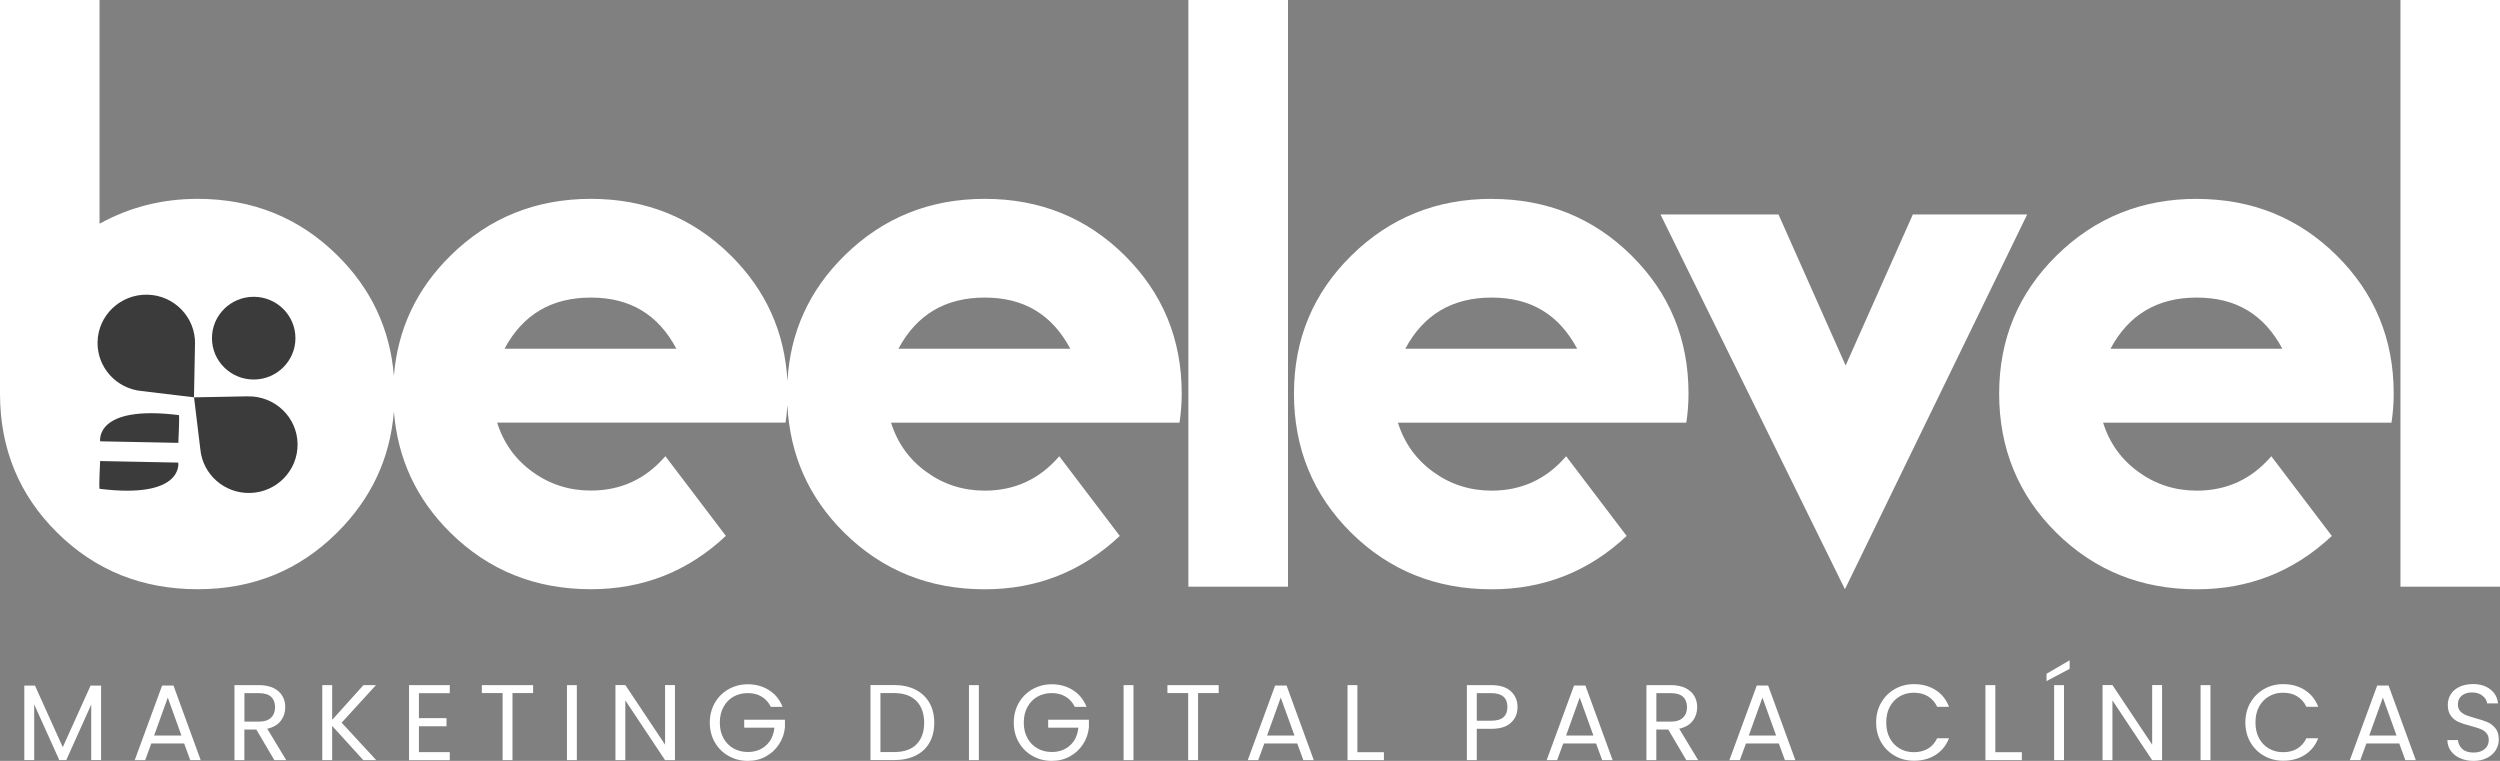
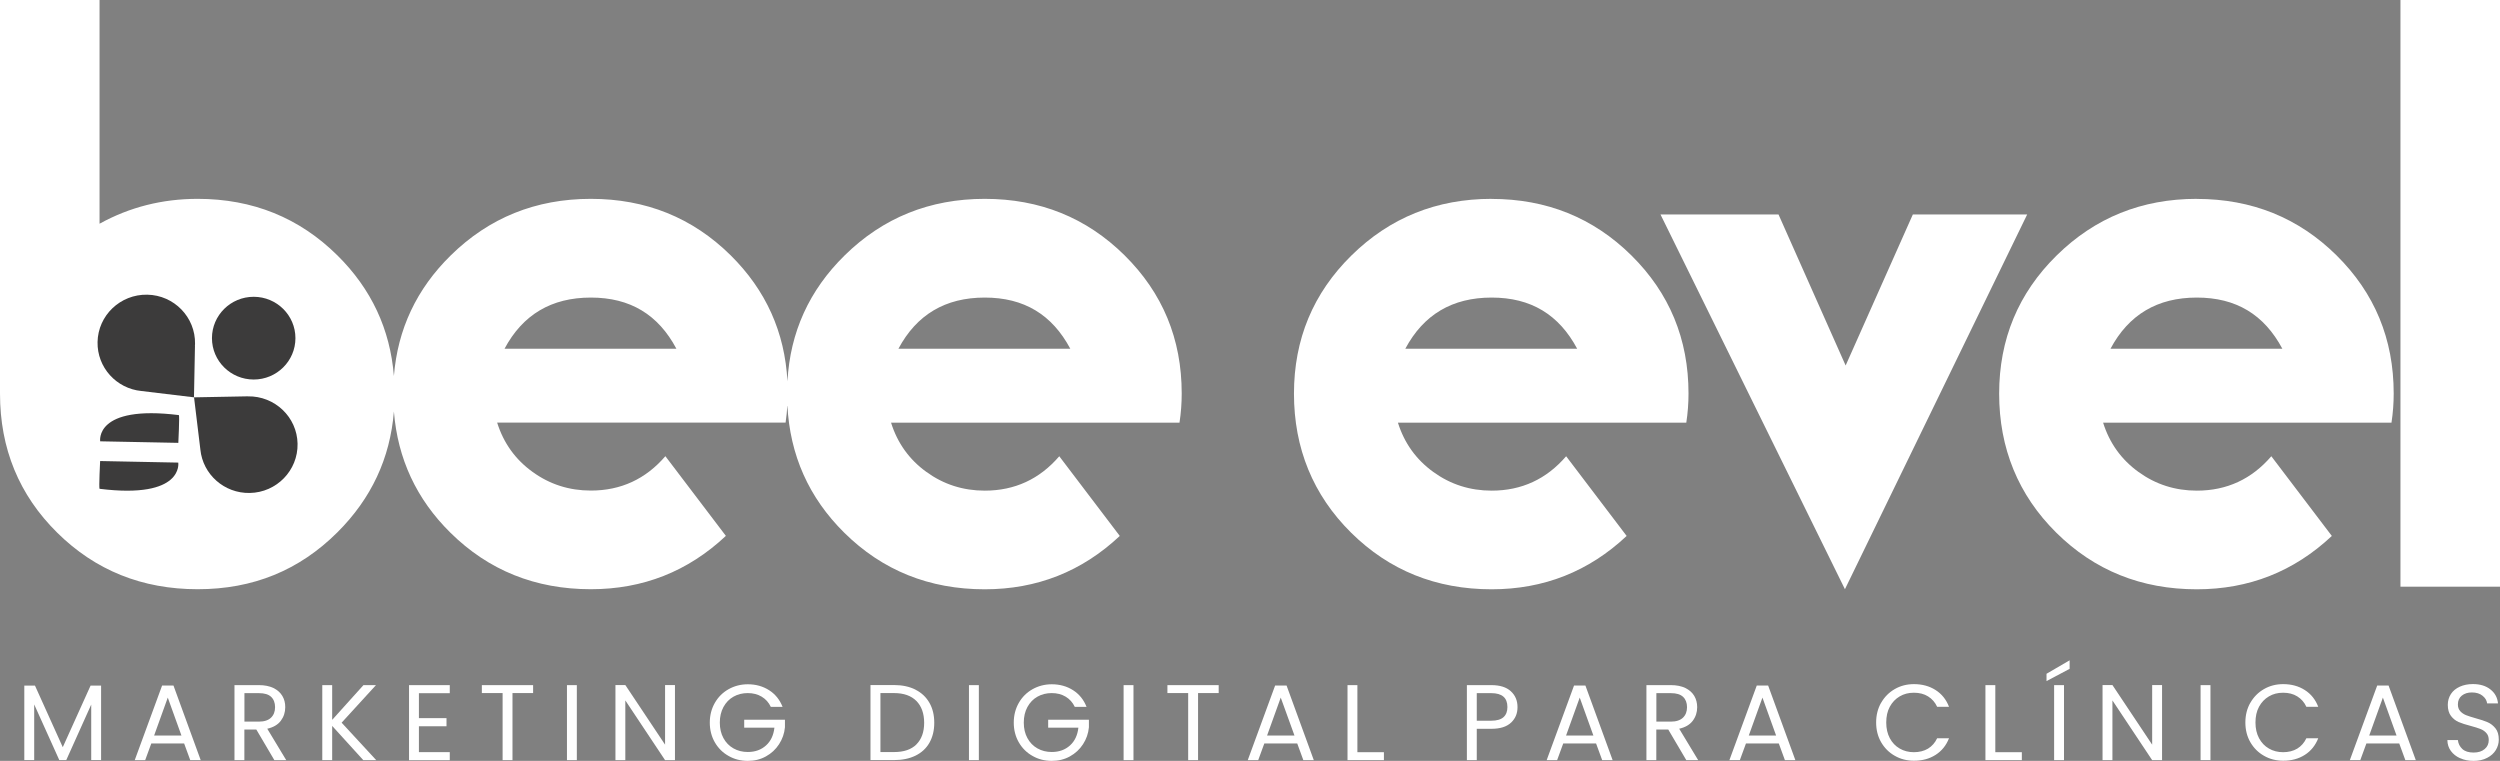
<svg xmlns="http://www.w3.org/2000/svg" width="230" height="70" viewBox="0 0 230 70" fill="none">
  <rect x="0" y="0" width="230" height="70" fill="#808080" stroke="none" />
  <g clip-path="url(#clip0_1406_54)">
-     <path d="M118.496 0H109.332V53.975H118.496V0Z" fill="white" />
    <path d="M137.23 18.294C132.16 18.294 127.863 20.031 124.337 23.5C120.811 26.968 119.045 31.207 119.045 36.219C119.045 41.23 120.798 45.541 124.304 49.009C127.81 52.477 132.121 54.215 137.23 54.215C142.025 54.215 146.165 52.581 149.652 49.307L144.085 41.975C142.273 44.082 139.99 45.139 137.23 45.139C135.241 45.139 133.449 44.568 131.866 43.421C130.283 42.28 129.197 40.763 128.608 38.883H155.14C155.277 37.988 155.343 37.094 155.343 36.199C155.343 31.195 153.59 26.961 150.084 23.493C146.577 20.031 142.286 18.3 137.223 18.3L137.23 18.294ZM129.289 32.083C130.963 28.945 133.606 27.376 137.23 27.376C140.854 27.376 143.424 28.945 145.099 32.083H129.289Z" fill="white" />
    <path d="M175.981 19.733L169.799 33.626L163.624 19.733H152.766L169.734 54.208L186.499 19.733H175.981Z" fill="white" />
    <path d="M202.107 18.294C197.037 18.294 192.74 20.031 189.214 23.5C185.688 26.968 183.922 31.207 183.922 36.219C183.922 41.23 185.675 45.541 189.181 49.009C192.687 52.477 196.998 54.215 202.107 54.215C206.902 54.215 211.042 52.581 214.529 49.307L208.962 41.975C207.15 44.082 204.867 45.139 202.107 45.139C200.118 45.139 198.326 44.568 196.743 43.421C195.16 42.28 194.074 40.763 193.485 38.883H220.017C220.154 37.988 220.22 37.094 220.22 36.199C220.22 31.195 218.467 26.961 214.961 23.493C211.454 20.031 207.163 18.3 202.1 18.3L202.107 18.294ZM194.166 32.083C195.84 28.945 198.483 27.376 202.107 27.376C205.731 27.376 208.301 28.945 209.976 32.083H194.166Z" fill="white" />
    <path d="M230.006 0H220.842V53.975H230.006V0Z" fill="white" />
    <path d="M108.717 36.193C108.717 31.188 106.964 26.955 103.458 23.487C99.952 20.025 95.667 18.294 90.597 18.294C85.528 18.294 81.23 20.032 77.705 23.5C74.447 26.702 72.694 30.559 72.445 35.078C72.203 30.559 70.463 26.696 67.219 23.487C63.713 20.025 59.422 18.294 54.358 18.294C49.295 18.294 44.991 20.032 41.465 23.5C38.326 26.585 36.586 30.281 36.239 34.592C35.892 30.287 34.165 26.585 31.045 23.5C27.539 20.032 23.248 18.294 18.185 18.294C14.927 18.294 11.918 19.059 9.158 20.582V0H0V36.206C0 41.269 1.753 45.534 5.259 49.003C8.765 52.471 13.076 54.208 18.185 54.208C23.294 54.208 27.539 52.464 31.045 48.97C34.159 45.865 35.892 42.163 36.239 37.859C36.586 42.202 38.313 45.923 41.433 49.003C44.939 52.471 49.25 54.208 54.358 54.208C59.153 54.208 63.294 52.575 66.781 49.301L61.214 41.969C59.402 44.076 57.119 45.132 54.358 45.132C52.37 45.132 50.578 44.562 48.995 43.414C47.412 42.274 46.326 40.757 45.737 38.877H72.275C72.354 38.339 72.406 37.8 72.439 37.263C72.668 41.865 74.408 45.781 77.672 49.009C81.178 52.477 85.489 54.215 90.597 54.215C95.392 54.215 99.533 52.581 103.02 49.307L97.453 41.975C95.641 44.082 93.358 45.139 90.597 45.139C88.609 45.139 86.817 44.568 85.234 43.421C83.651 42.28 82.565 40.763 81.976 38.883H108.514C108.652 37.989 108.717 37.094 108.717 36.199V36.193ZM46.417 32.083C48.092 28.945 50.735 27.376 54.358 27.376C57.982 27.376 60.56 28.945 62.228 32.083H46.417ZM82.656 32.083C84.331 28.945 86.974 27.376 90.597 27.376C94.221 27.376 96.792 28.945 98.467 32.083H82.656Z" fill="white" />
    <path d="M23.34 34.916C25.46 34.916 27.18 33.212 27.18 31.11C27.18 29.009 25.46 27.305 23.34 27.305C21.219 27.305 19.5 29.009 19.5 31.11C19.5 33.212 21.219 34.916 23.34 34.916Z" fill="#3C3B3B" />
    <path d="M17.846 36.556L17.937 31.817H17.931C17.931 31.765 17.944 31.7 17.944 31.642C17.989 29.185 16.02 27.156 13.548 27.111C11.069 27.065 9.021 29.017 8.975 31.467C8.93 33.801 10.702 35.746 13.005 35.972L17.859 36.556H17.846Z" fill="#3C3B3B" />
    <path d="M17.846 36.556L22.627 36.465H22.621C22.68 36.465 22.745 36.465 22.804 36.465C25.283 36.42 27.331 38.371 27.376 40.822C27.422 43.278 25.453 45.307 22.981 45.353C20.626 45.398 18.663 43.642 18.434 41.36L17.852 36.556H17.846Z" fill="#3C3B3B" />
    <path d="M9.217 40.601C9.217 40.601 8.674 37.223 16.458 38.189C16.53 38.267 16.406 40.743 16.406 40.743L9.217 40.601Z" fill="#3C3B3B" />
    <path d="M16.4 42.559C16.4 42.559 16.943 45.936 9.159 44.97C9.087 44.892 9.211 42.416 9.211 42.416L16.4 42.559Z" fill="#3C3B3B" />
    <path d="M9.301 63.076V69.928H8.392V64.82L6.096 69.928H5.455L3.146 64.807V69.928H2.236V63.076H3.218L5.775 68.742L8.333 63.076H9.301Z" fill="white" />
    <path d="M16.954 68.399H13.919L13.356 69.935H12.395L14.913 63.07H15.96L18.465 69.935H17.503L16.941 68.399H16.954ZM16.692 67.666L15.436 64.178L14.18 67.666H16.699H16.692Z" fill="white" />
    <path d="M25.242 69.935L23.581 67.115H22.482V69.935H21.572V63.031H23.823C24.346 63.031 24.791 63.121 25.157 63.297C25.517 63.472 25.791 63.718 25.975 64.023C26.158 64.327 26.243 64.671 26.243 65.06C26.243 65.533 26.105 65.954 25.831 66.317C25.556 66.68 25.137 66.92 24.588 67.043L26.334 69.935H25.242ZM22.482 66.389H23.823C24.313 66.389 24.686 66.266 24.934 66.026C25.183 65.786 25.307 65.462 25.307 65.06C25.307 64.658 25.183 64.334 24.941 64.107C24.699 63.88 24.326 63.77 23.829 63.77H22.488V66.382L22.482 66.389Z" fill="white" />
    <path d="M33.425 69.935L30.56 66.784V69.935H29.65V63.031H30.56V66.227L33.438 63.031H34.589L31.43 66.486L34.615 69.935H33.425Z" fill="white" />
    <path d="M38.54 63.763V66.071H41.078V66.817H38.54V69.196H41.379V69.941H37.631V63.031H41.379V63.776H38.54V63.763Z" fill="white" />
    <path d="M49.046 63.031V63.763H47.149V69.935H46.24V63.763H44.33V63.031H49.046Z" fill="white" />
    <path d="M53.069 63.031V69.935H52.16V63.031H53.069Z" fill="white" />
    <path d="M62.096 69.935H61.187L57.53 64.438V69.935H56.621V63.024H57.53L61.187 68.509V63.024H62.096V69.935Z" fill="white" />
    <path d="M70.913 65.028C70.724 64.626 70.442 64.314 70.076 64.094C69.71 63.874 69.284 63.764 68.794 63.764C68.303 63.764 67.871 63.874 67.479 64.094C67.087 64.314 66.786 64.632 66.557 65.047C66.334 65.462 66.223 65.935 66.223 66.48C66.223 67.024 66.334 67.498 66.557 67.906C66.779 68.314 67.087 68.632 67.479 68.852C67.871 69.073 68.303 69.183 68.794 69.183C69.474 69.183 70.03 68.982 70.475 68.58C70.92 68.178 71.168 67.634 71.247 66.947H68.467V66.214H72.215V66.908C72.163 67.478 71.98 67.997 71.672 68.47C71.365 68.943 70.966 69.313 70.462 69.591C69.958 69.87 69.409 70 68.794 70C68.146 70 67.558 69.851 67.028 69.546C66.491 69.248 66.073 68.826 65.765 68.295C65.458 67.763 65.301 67.154 65.301 66.48C65.301 65.805 65.458 65.203 65.765 64.665C66.073 64.126 66.498 63.705 67.028 63.407C67.558 63.109 68.153 62.953 68.794 62.953C69.533 62.953 70.187 63.135 70.756 63.498C71.325 63.861 71.737 64.373 71.999 65.034H70.907L70.913 65.028Z" fill="white" />
    <path d="M84.225 63.452C84.781 63.731 85.206 64.133 85.507 64.658C85.808 65.183 85.952 65.793 85.952 66.499C85.952 67.206 85.801 67.815 85.507 68.334C85.212 68.852 84.781 69.248 84.225 69.52C83.669 69.792 83.008 69.928 82.249 69.928H80.084V63.024H82.249C83.008 63.024 83.669 63.167 84.225 63.446V63.452ZM84.31 68.483C84.781 68.01 85.023 67.348 85.023 66.499C85.023 65.65 84.781 64.969 84.31 64.49C83.832 64.01 83.152 63.763 82.256 63.763H81V69.189H82.256C83.158 69.189 83.839 68.956 84.316 68.483H84.31Z" fill="white" />
    <path d="M90.054 63.031V69.935H89.144V63.031H90.054Z" fill="white" />
    <path d="M98.878 65.028C98.688 64.626 98.407 64.314 98.041 64.094C97.674 63.874 97.249 63.764 96.759 63.764C96.268 63.764 95.836 63.874 95.444 64.094C95.051 64.314 94.751 64.632 94.522 65.047C94.299 65.462 94.188 65.935 94.188 66.48C94.188 67.024 94.299 67.498 94.522 67.906C94.744 68.314 95.051 68.632 95.444 68.852C95.836 69.073 96.268 69.183 96.759 69.183C97.439 69.183 97.995 68.982 98.44 68.58C98.885 68.178 99.133 67.634 99.212 66.947H96.432V66.214H100.18V66.908C100.127 67.478 99.944 67.997 99.637 68.47C99.329 68.943 98.93 69.313 98.427 69.591C97.923 69.87 97.374 70 96.759 70C96.111 70 95.522 69.851 94.993 69.546C94.456 69.248 94.037 68.826 93.73 68.295C93.423 67.763 93.266 67.154 93.266 66.48C93.266 65.805 93.423 65.203 93.73 64.665C94.037 64.126 94.463 63.705 94.993 63.407C95.522 63.109 96.118 62.953 96.759 62.953C97.498 62.953 98.152 63.135 98.721 63.498C99.29 63.861 99.702 64.373 99.964 65.034H98.871L98.878 65.028Z" fill="white" />
    <path d="M104.28 63.031V69.935H103.371V63.031H104.28Z" fill="white" />
    <path d="M112.119 63.031V63.763H110.222V69.935H109.312V63.763H107.402V63.031H112.119Z" fill="white" />
    <path d="M119.352 68.399H116.317L115.755 69.935H114.793L117.311 63.07H118.365L120.87 69.935H119.908L119.346 68.399H119.352ZM119.091 67.666L117.828 64.178L116.572 67.666H119.091Z" fill="white" />
    <path d="M124.88 69.202H127.32V69.935H123.971V63.031H124.88V69.202Z" fill="white" />
    <path d="M139.015 66.48C138.616 66.862 138.014 67.05 137.203 67.05H135.862V69.935H134.953V63.031H137.203C137.988 63.031 138.59 63.219 138.996 63.595C139.408 63.971 139.611 64.457 139.611 65.053C139.611 65.65 139.414 66.103 139.015 66.486V66.48ZM138.322 65.98C138.564 65.76 138.682 65.455 138.682 65.047C138.682 64.198 138.191 63.77 137.203 63.77H135.862V66.305H137.203C137.707 66.305 138.08 66.194 138.322 65.98Z" fill="white" />
    <path d="M146.852 68.399H143.817L143.255 69.935H142.293L144.811 63.07H145.858L148.363 69.935H147.402L146.839 68.399H146.852ZM146.591 67.666L145.335 64.178L144.079 67.666H146.597H146.591Z" fill="white" />
    <path d="M155.14 69.935L153.479 67.115H152.38V69.935H151.471V63.031H153.721C154.244 63.031 154.689 63.121 155.055 63.297C155.415 63.472 155.69 63.718 155.873 64.023C156.05 64.327 156.141 64.671 156.141 65.06C156.141 65.533 156.004 65.954 155.729 66.317C155.454 66.68 155.036 66.92 154.486 67.043L156.233 69.935H155.14ZM152.38 66.389H153.721C154.212 66.389 154.584 66.266 154.833 66.026C155.082 65.786 155.206 65.462 155.206 65.06C155.206 64.658 155.082 64.334 154.839 64.107C154.597 63.88 154.225 63.77 153.727 63.77H152.386V66.382L152.38 66.389Z" fill="white" />
    <path d="M163.663 68.399H160.628L160.065 69.935H159.104L161.622 63.07H162.669L165.174 69.935H164.212L163.65 68.399H163.663ZM163.401 67.666L162.145 64.178L160.889 67.666H163.408H163.401Z" fill="white" />
    <path d="M173.063 64.658C173.371 64.12 173.789 63.698 174.319 63.394C174.849 63.089 175.438 62.94 176.085 62.94C176.844 62.94 177.505 63.121 178.074 63.484C178.643 63.847 179.055 64.36 179.31 65.027H178.218C178.028 64.612 177.747 64.295 177.381 64.068C177.021 63.841 176.583 63.731 176.079 63.731C175.575 63.731 175.157 63.841 174.771 64.068C174.385 64.295 174.084 64.612 173.861 65.021C173.639 65.429 173.534 65.915 173.534 66.473C173.534 67.031 173.646 67.504 173.861 67.912C174.084 68.327 174.385 68.645 174.771 68.865C175.157 69.092 175.595 69.202 176.079 69.202C176.563 69.202 177.021 69.092 177.381 68.872C177.74 68.651 178.022 68.334 178.218 67.919H179.31C179.049 68.58 178.637 69.092 178.074 69.449C177.505 69.812 176.844 69.987 176.085 69.987C175.438 69.987 174.849 69.838 174.319 69.533C173.789 69.235 173.371 68.813 173.063 68.282C172.756 67.75 172.605 67.141 172.605 66.466C172.605 65.792 172.756 65.189 173.063 64.651V64.658Z" fill="white" />
    <path d="M183.569 69.202H186.009V69.935H182.66V63.031H183.569V69.202Z" fill="white" />
    <path d="M190.405 61.533L188.279 62.661V61.987L190.405 60.749V61.533ZM189.888 63.031V69.935H188.979V63.031H189.888Z" fill="white" />
    <path d="M198.909 69.935H197.999L194.343 64.438V69.935H193.434V63.024H194.343L197.999 68.509V63.024H198.909V69.935Z" fill="white" />
    <path d="M203.362 63.031V69.935H202.453V63.031H203.362Z" fill="white" />
    <path d="M207.032 64.658C207.34 64.12 207.758 63.698 208.288 63.394C208.818 63.089 209.407 62.94 210.054 62.94C210.813 62.94 211.474 63.121 212.043 63.484C212.612 63.847 213.024 64.36 213.279 65.027H212.187C211.997 64.612 211.716 64.295 211.349 64.068C210.99 63.841 210.551 63.731 210.048 63.731C209.544 63.731 209.125 63.841 208.739 64.068C208.353 64.295 208.053 64.612 207.83 65.021C207.608 65.429 207.503 65.915 207.503 66.473C207.503 67.031 207.614 67.504 207.83 67.912C208.053 68.327 208.353 68.645 208.739 68.865C209.125 69.092 209.564 69.202 210.048 69.202C210.532 69.202 210.99 69.092 211.349 68.872C211.709 68.651 211.99 68.334 212.187 67.919H213.279C213.017 68.58 212.605 69.092 212.043 69.449C211.474 69.812 210.813 69.987 210.054 69.987C209.407 69.987 208.818 69.838 208.288 69.533C207.758 69.235 207.34 68.813 207.032 68.282C206.725 67.75 206.574 67.141 206.574 66.466C206.574 65.792 206.725 65.189 207.032 64.651V64.658Z" fill="white" />
    <path d="M220.743 68.399H217.708L217.145 69.935H216.184L218.702 63.07H219.749L222.254 69.935H221.292L220.73 68.399H220.743ZM220.481 67.666L219.225 64.178L217.969 67.666H220.488H220.481Z" fill="white" />
    <path d="M226.336 69.76C225.969 69.598 225.688 69.371 225.479 69.086C225.269 68.8 225.165 68.47 225.158 68.087H226.126C226.159 68.412 226.296 68.684 226.532 68.904C226.767 69.125 227.114 69.235 227.565 69.235C228.017 69.235 228.337 69.125 228.592 68.911C228.848 68.697 228.965 68.418 228.965 68.081C228.965 67.815 228.893 67.601 228.743 67.439C228.599 67.277 228.416 67.147 228.193 67.063C227.971 66.979 227.677 66.882 227.304 66.784C226.846 66.668 226.473 66.544 226.198 66.428C225.924 66.311 225.688 66.123 225.492 65.87C225.296 65.617 225.197 65.274 225.197 64.846C225.197 64.47 225.296 64.139 225.485 63.848C225.675 63.556 225.95 63.336 226.303 63.173C226.65 63.018 227.055 62.934 227.507 62.934C228.161 62.934 228.697 63.096 229.109 63.42C229.528 63.744 229.763 64.172 229.816 64.71H228.815C228.782 64.444 228.645 64.211 228.396 64.01C228.148 63.809 227.821 63.705 227.415 63.705C227.036 63.705 226.728 63.802 226.486 63.997C226.244 64.191 226.126 64.463 226.126 64.814C226.126 65.066 226.198 65.267 226.342 65.429C226.486 65.585 226.663 65.708 226.872 65.793C227.081 65.877 227.376 65.968 227.755 66.078C228.213 66.201 228.586 66.324 228.867 66.447C229.148 66.57 229.384 66.758 229.587 67.011C229.789 67.264 229.888 67.608 229.888 68.048C229.888 68.385 229.796 68.703 229.619 69.001C229.436 69.3 229.175 69.539 228.821 69.721C228.468 69.909 228.049 70 227.572 70C227.094 70 226.702 69.922 226.336 69.753V69.76Z" fill="white" />
  </g>
  <defs>
    <clipPath id="clip0_1406_54">
      <rect width="230" height="70" fill="white" />
    </clipPath>
  </defs>
</svg>